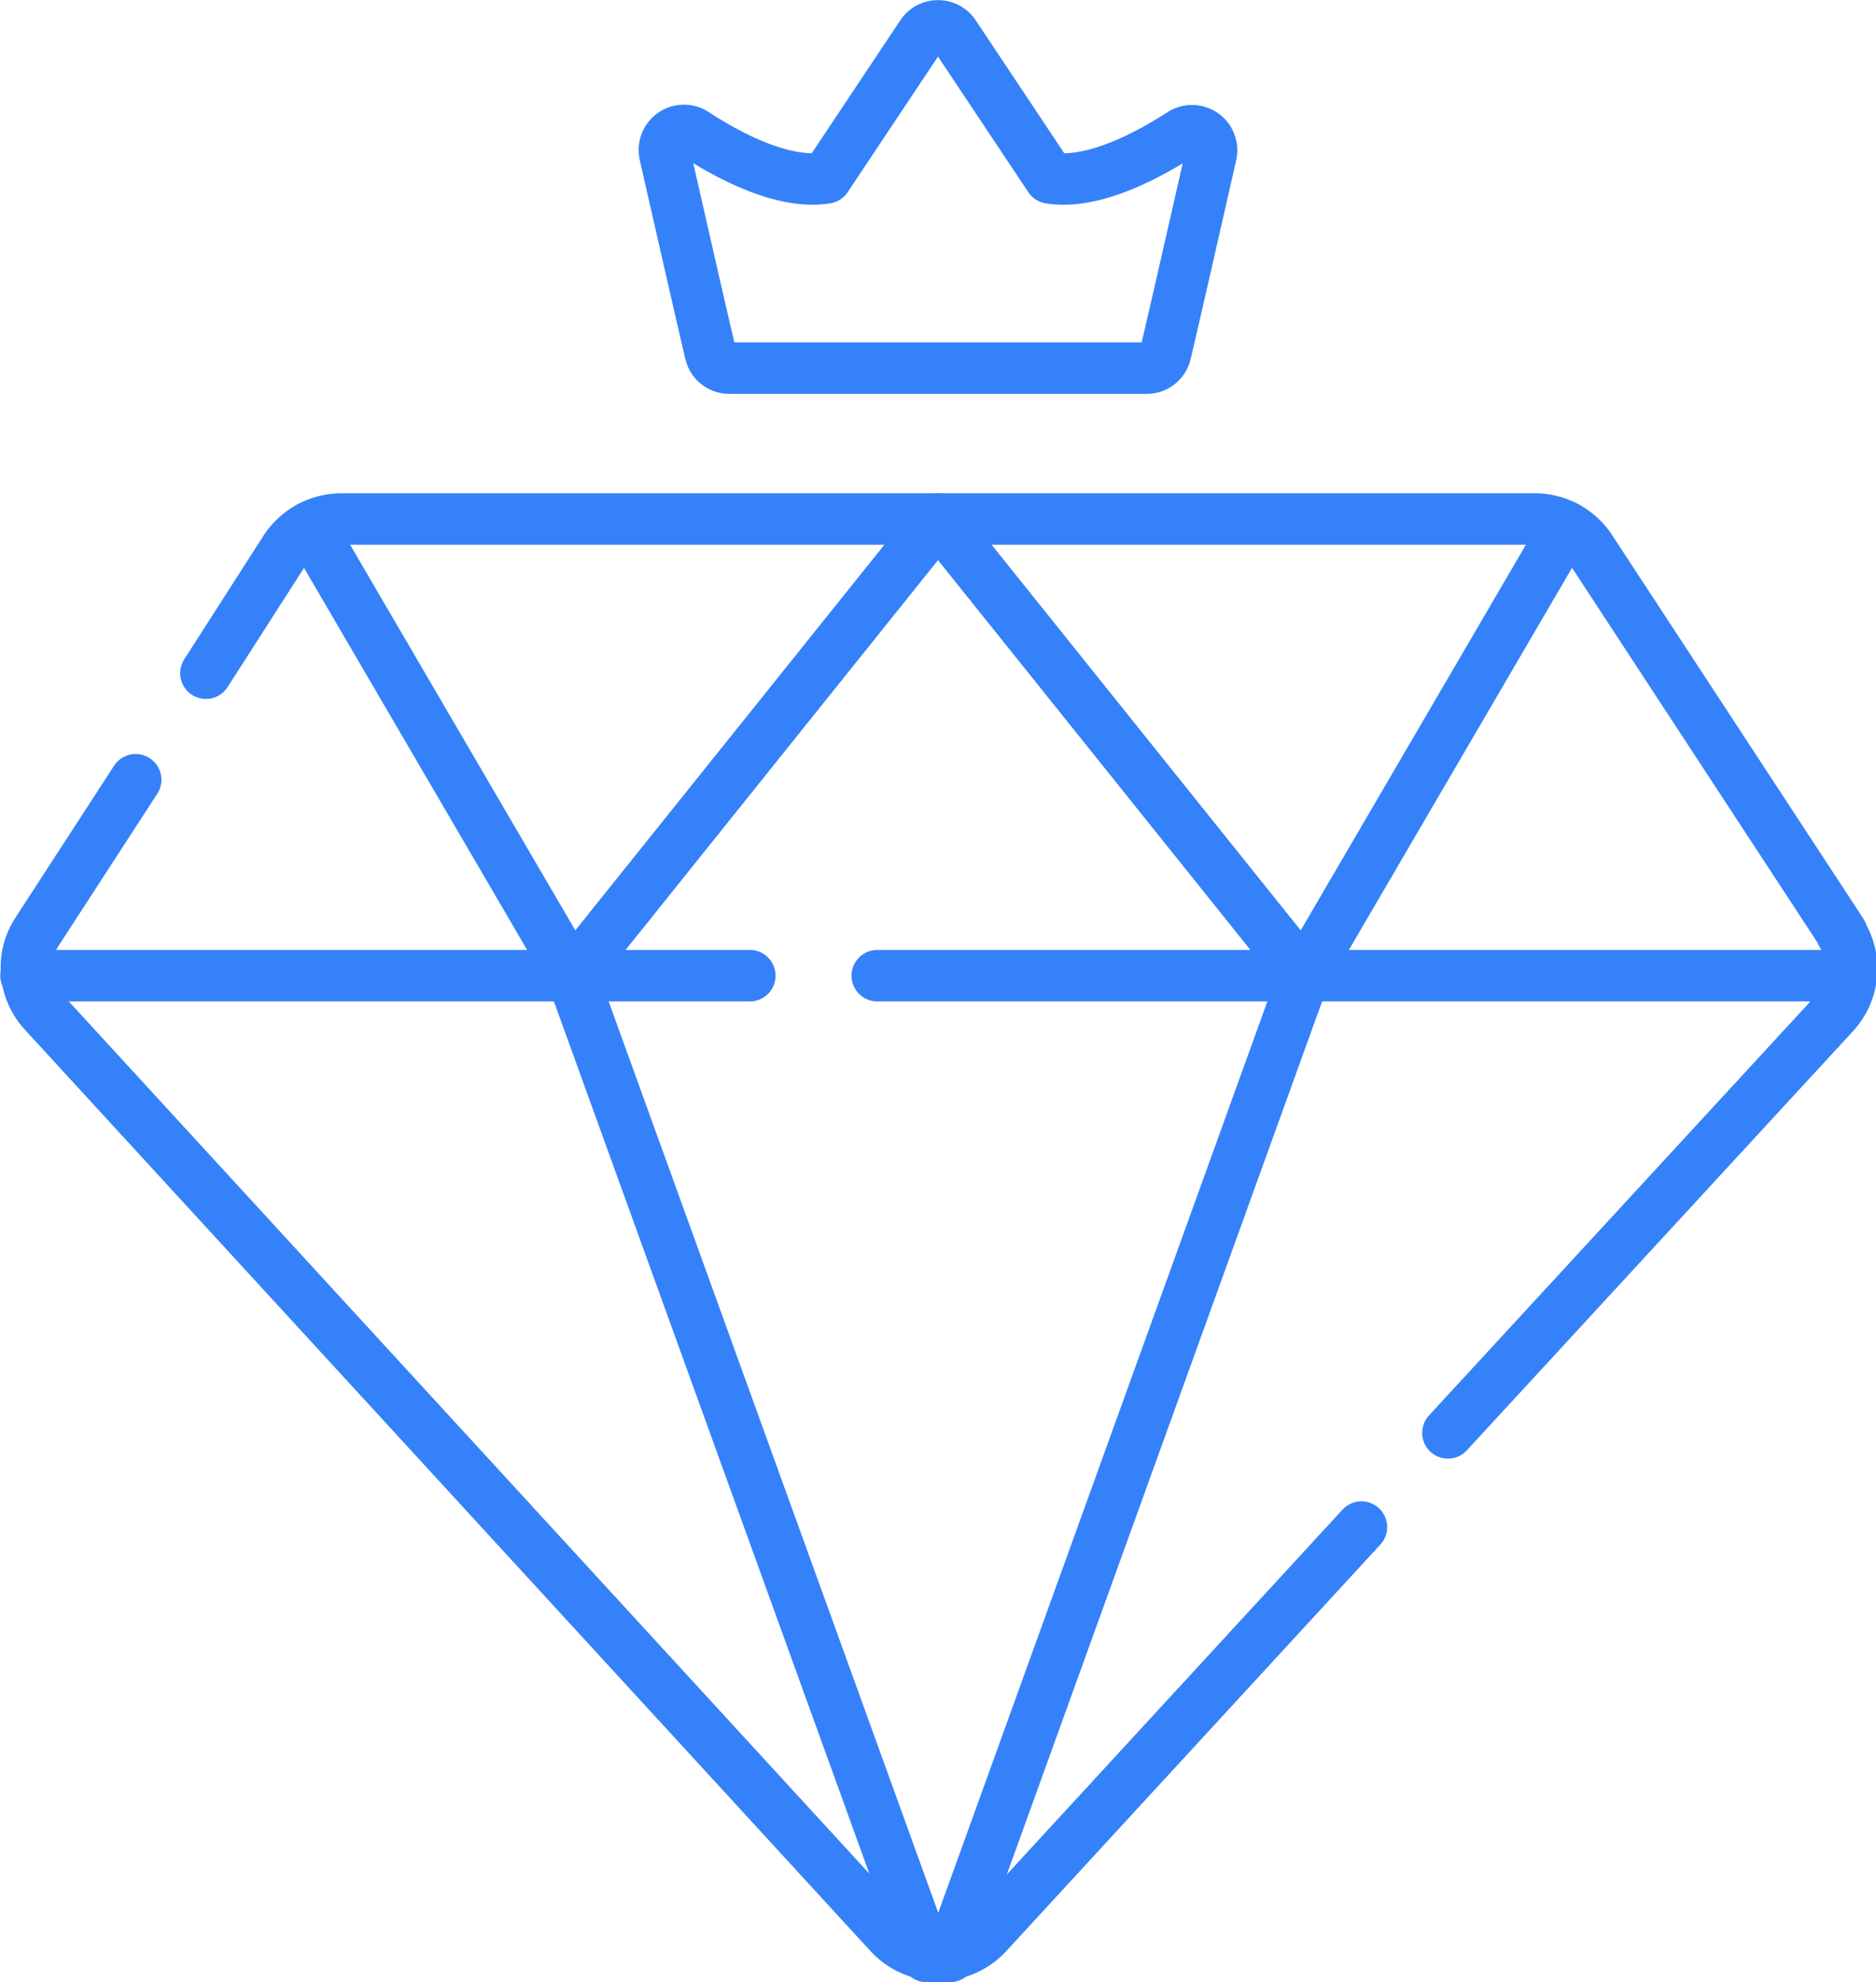
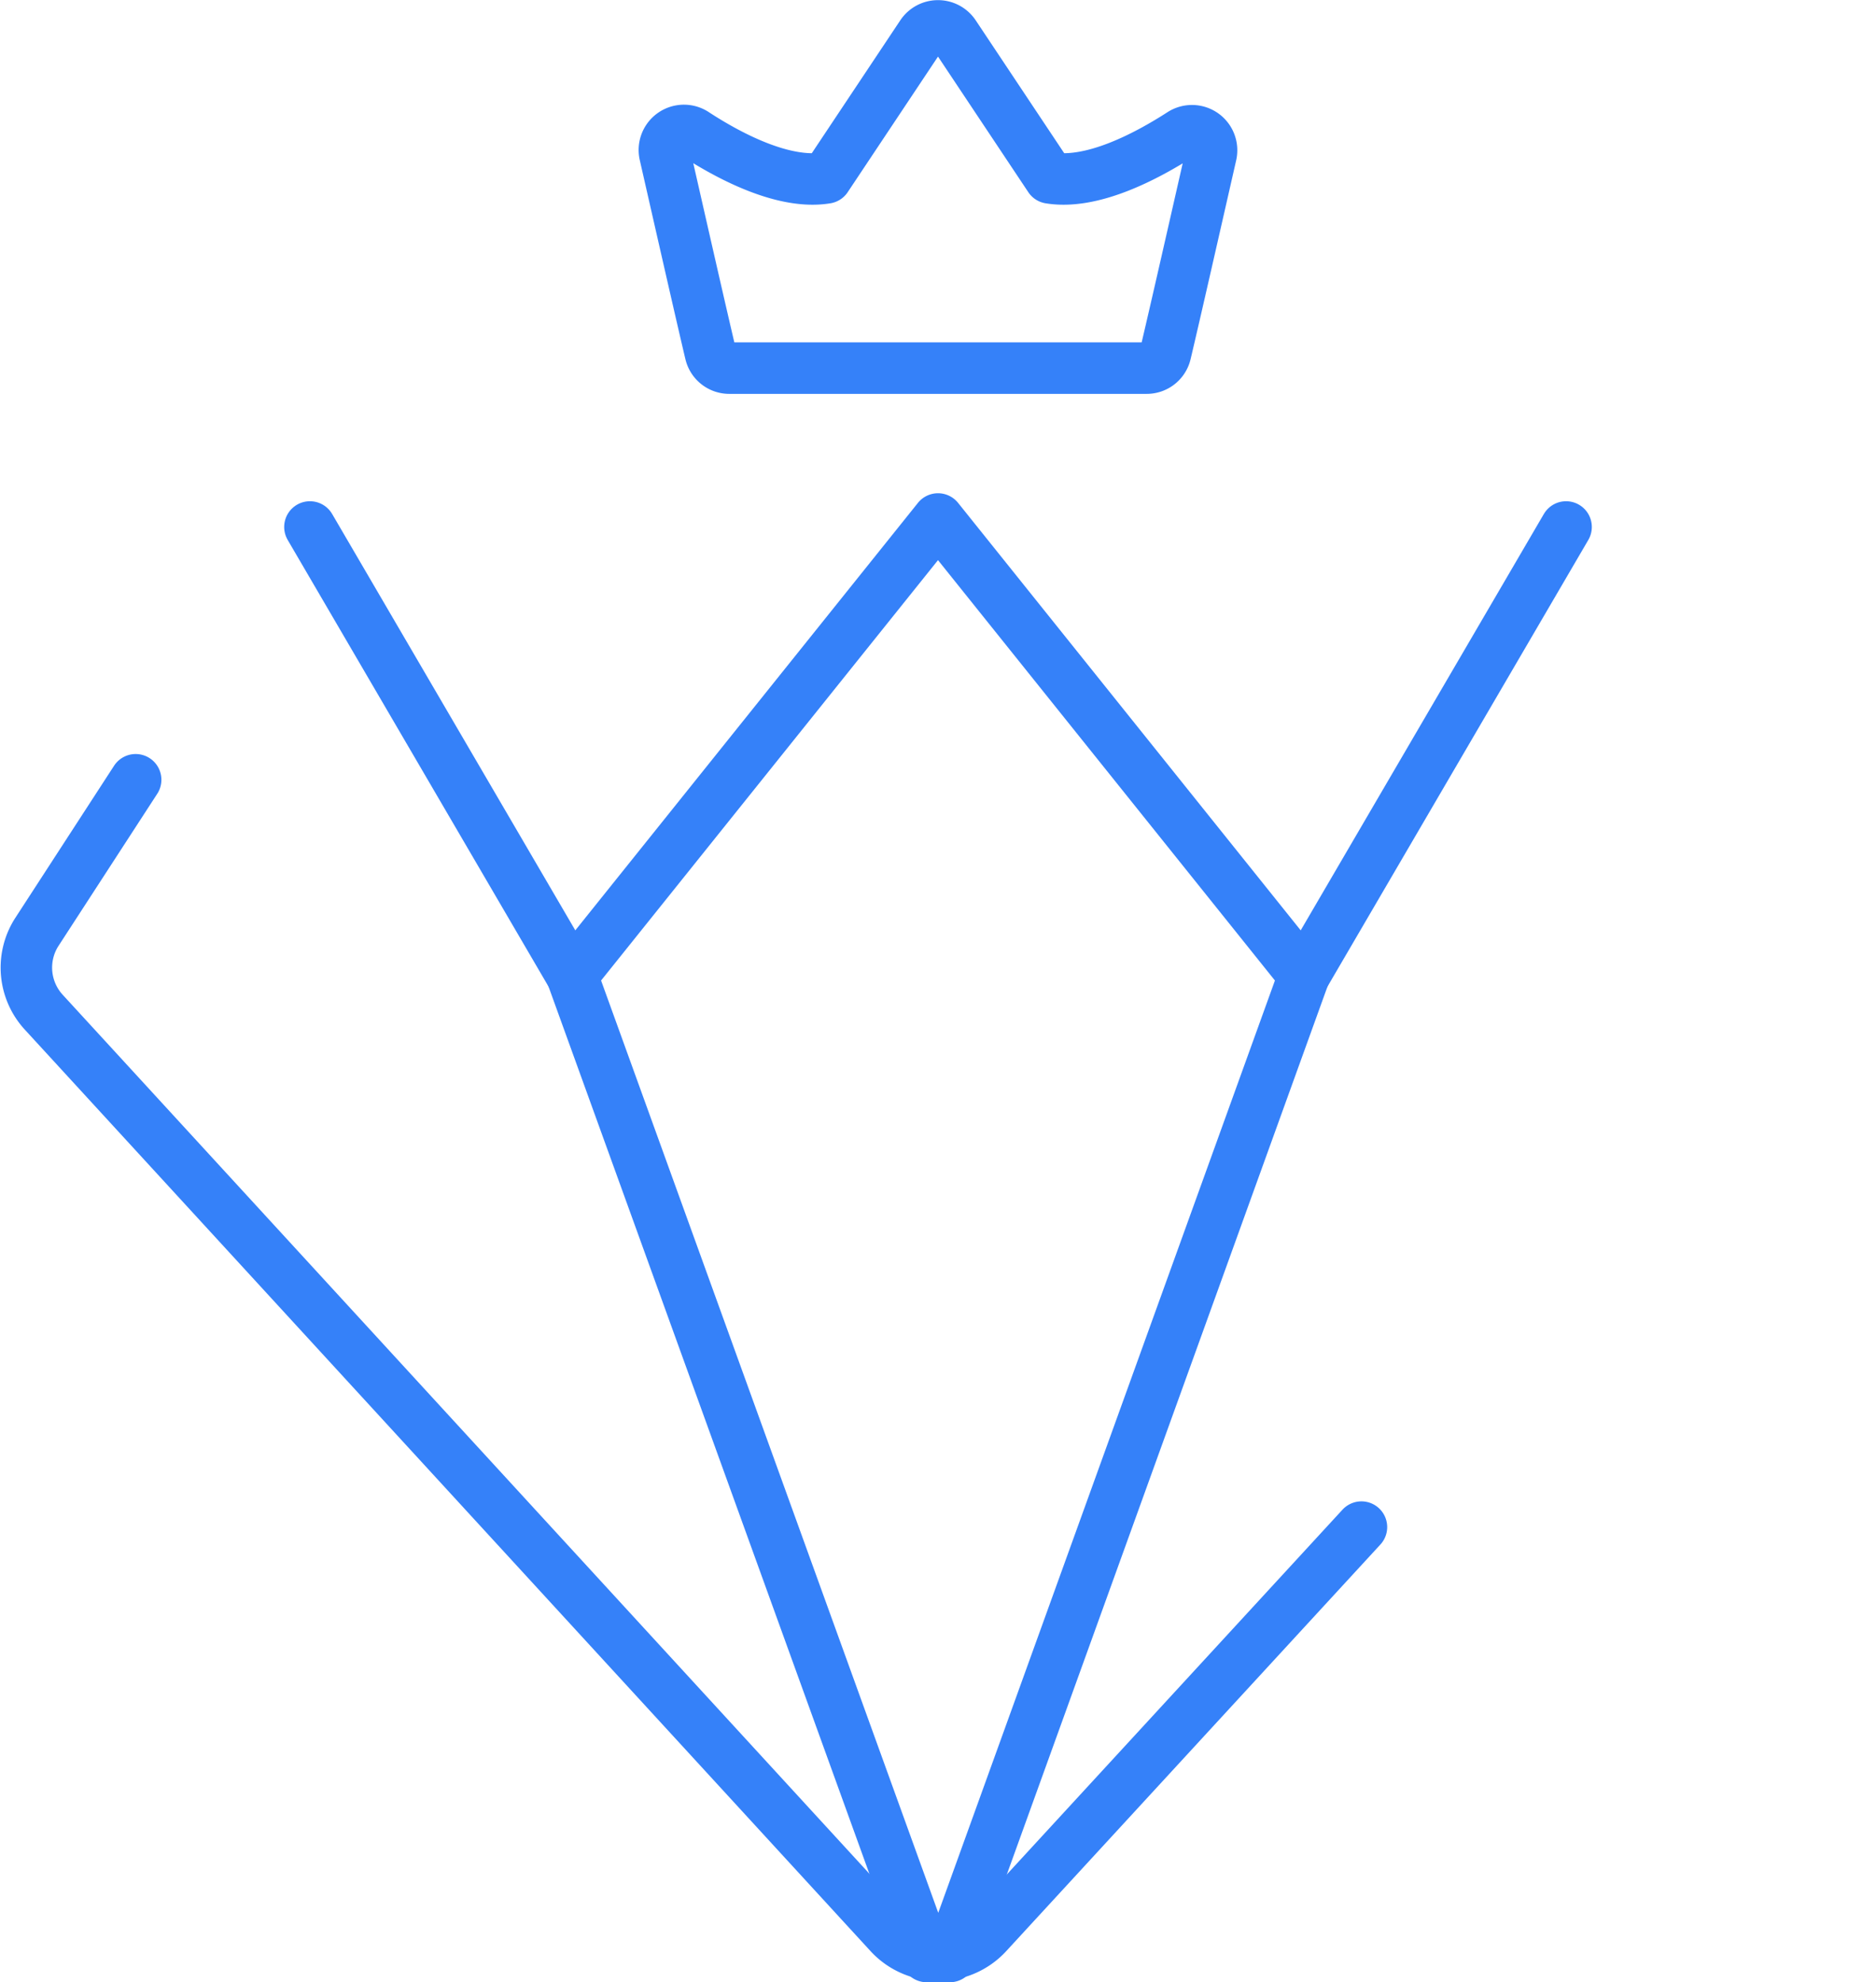
<svg xmlns="http://www.w3.org/2000/svg" viewBox="0 0 72.88 77">
  <defs>
    <style>.cls-1{fill:none;stroke:#3581f9;stroke-linecap:round;stroke-linejoin:round;stroke-width:2px;}</style>
  </defs>
  <g id="图层_2" data-name="图层 2">
    <g id="图层_1-2" data-name="图层 1">
      <path class="cls-1" d="M40.78,6.91,37.07,1.34a.76.76,0,0,0-1.26,0L32.1,6.91C30.47,7.18,28.38,6.1,27,5.2A.76.76,0,0,0,25.83,6c.54,2.37,1.42,6.25,1.77,7.72a.75.75,0,0,0,.73.58H44.55a.75.75,0,0,0,.73-.58c.35-1.47,1.23-5.35,1.77-7.72a.76.76,0,0,0-1.14-.81C44.5,6.1,42.42,7.18,40.78,6.91Z" />
      <line class="cls-1" x1="50.66" y1="37.9" x2="60.84" y2="20.47" />
      <line class="cls-1" x1="12.04" y1="20.47" x2="22.22" y2="37.9" />
-       <path class="cls-1" d="M56.25,55.66l15-16.28a2.58,2.58,0,0,0,.67-1.48,2.54,2.54,0,0,0-.37-1.62h0l0-.05L61.79,21.33h0a2.6,2.6,0,0,0-2.16-1.17H13.26a2.63,2.63,0,0,0-2.17,1.17L8,26.15" />
      <path class="cls-1" d="M5.27,30.29,1.42,36.22h0s0,0,0,0a2.56,2.56,0,0,0,.29,3.11l32.86,35.8h0a2.58,2.58,0,0,0,3.77,0h0L52.89,59.32" />
-       <line class="cls-1" x1="29.13" y1="37.9" x2="1.01" y2="37.9" />
-       <line class="cls-1" x1="71.87" y1="37.9" x2="34.08" y2="37.9" />
      <path class="cls-1" d="M50.66,37.9,36.9,76A2.84,2.84,0,0,1,36,76L22.22,37.9,36.44,20.16Z" />
    </g>
  </g>
</svg>